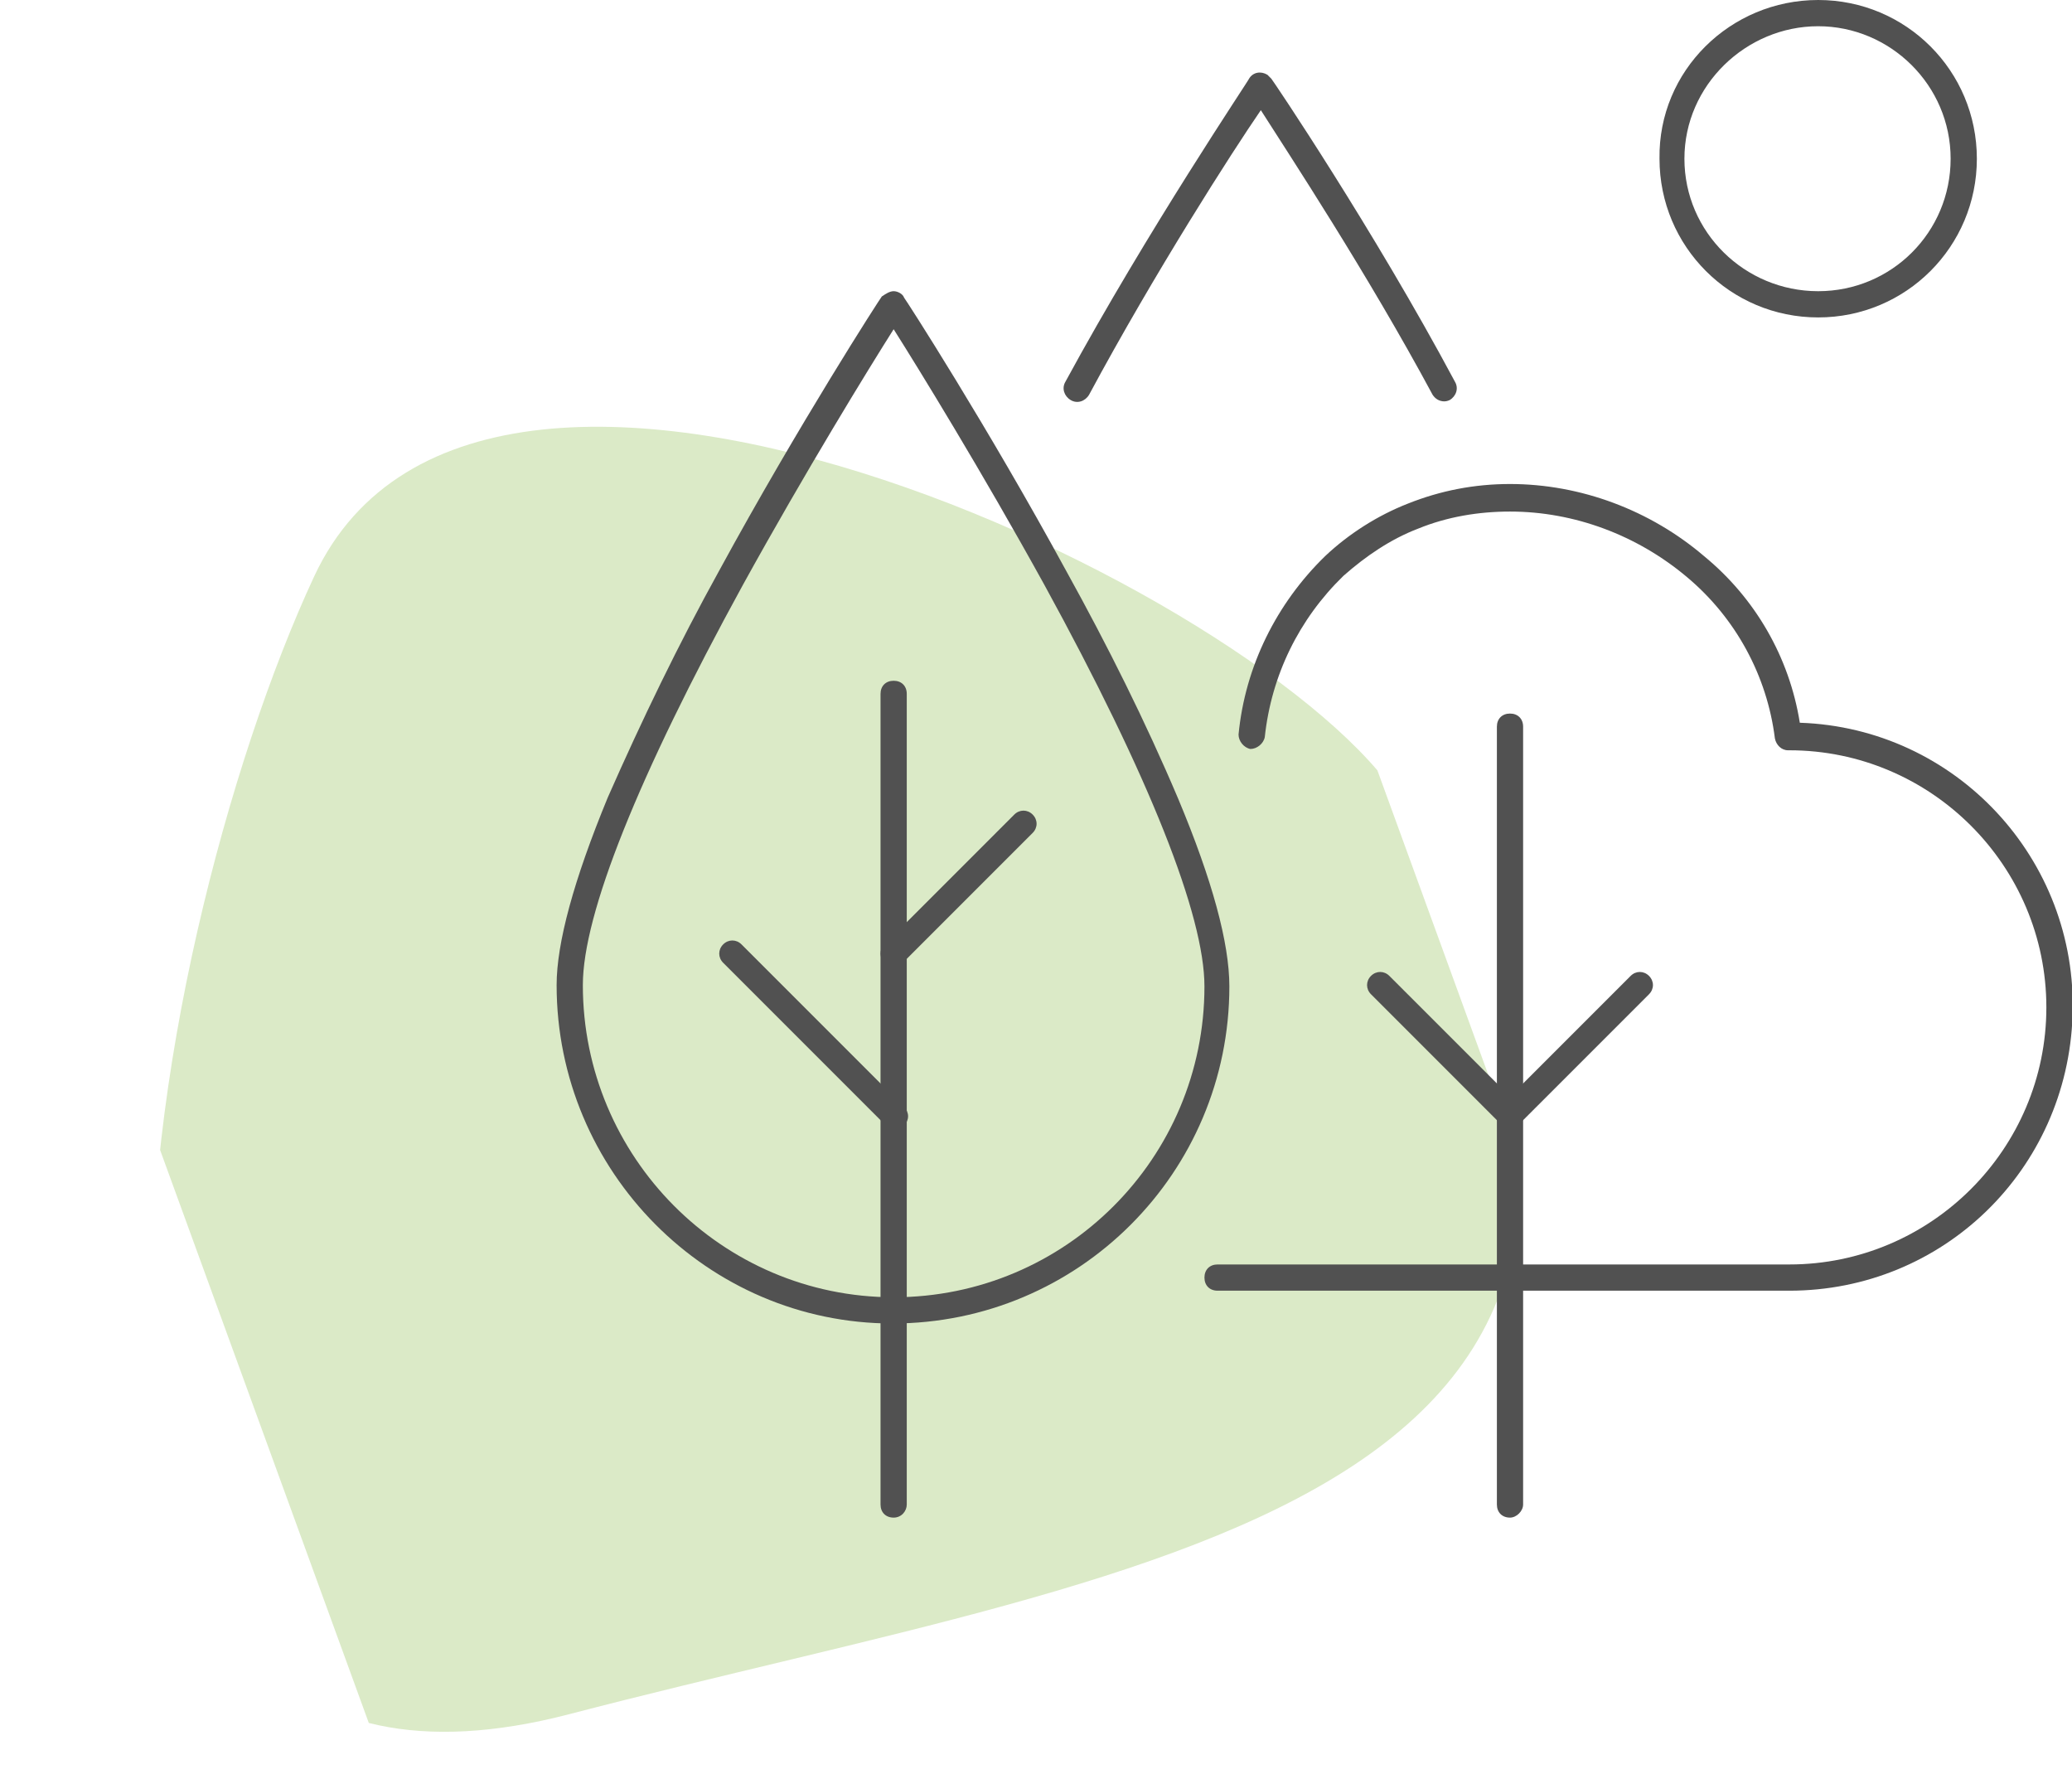
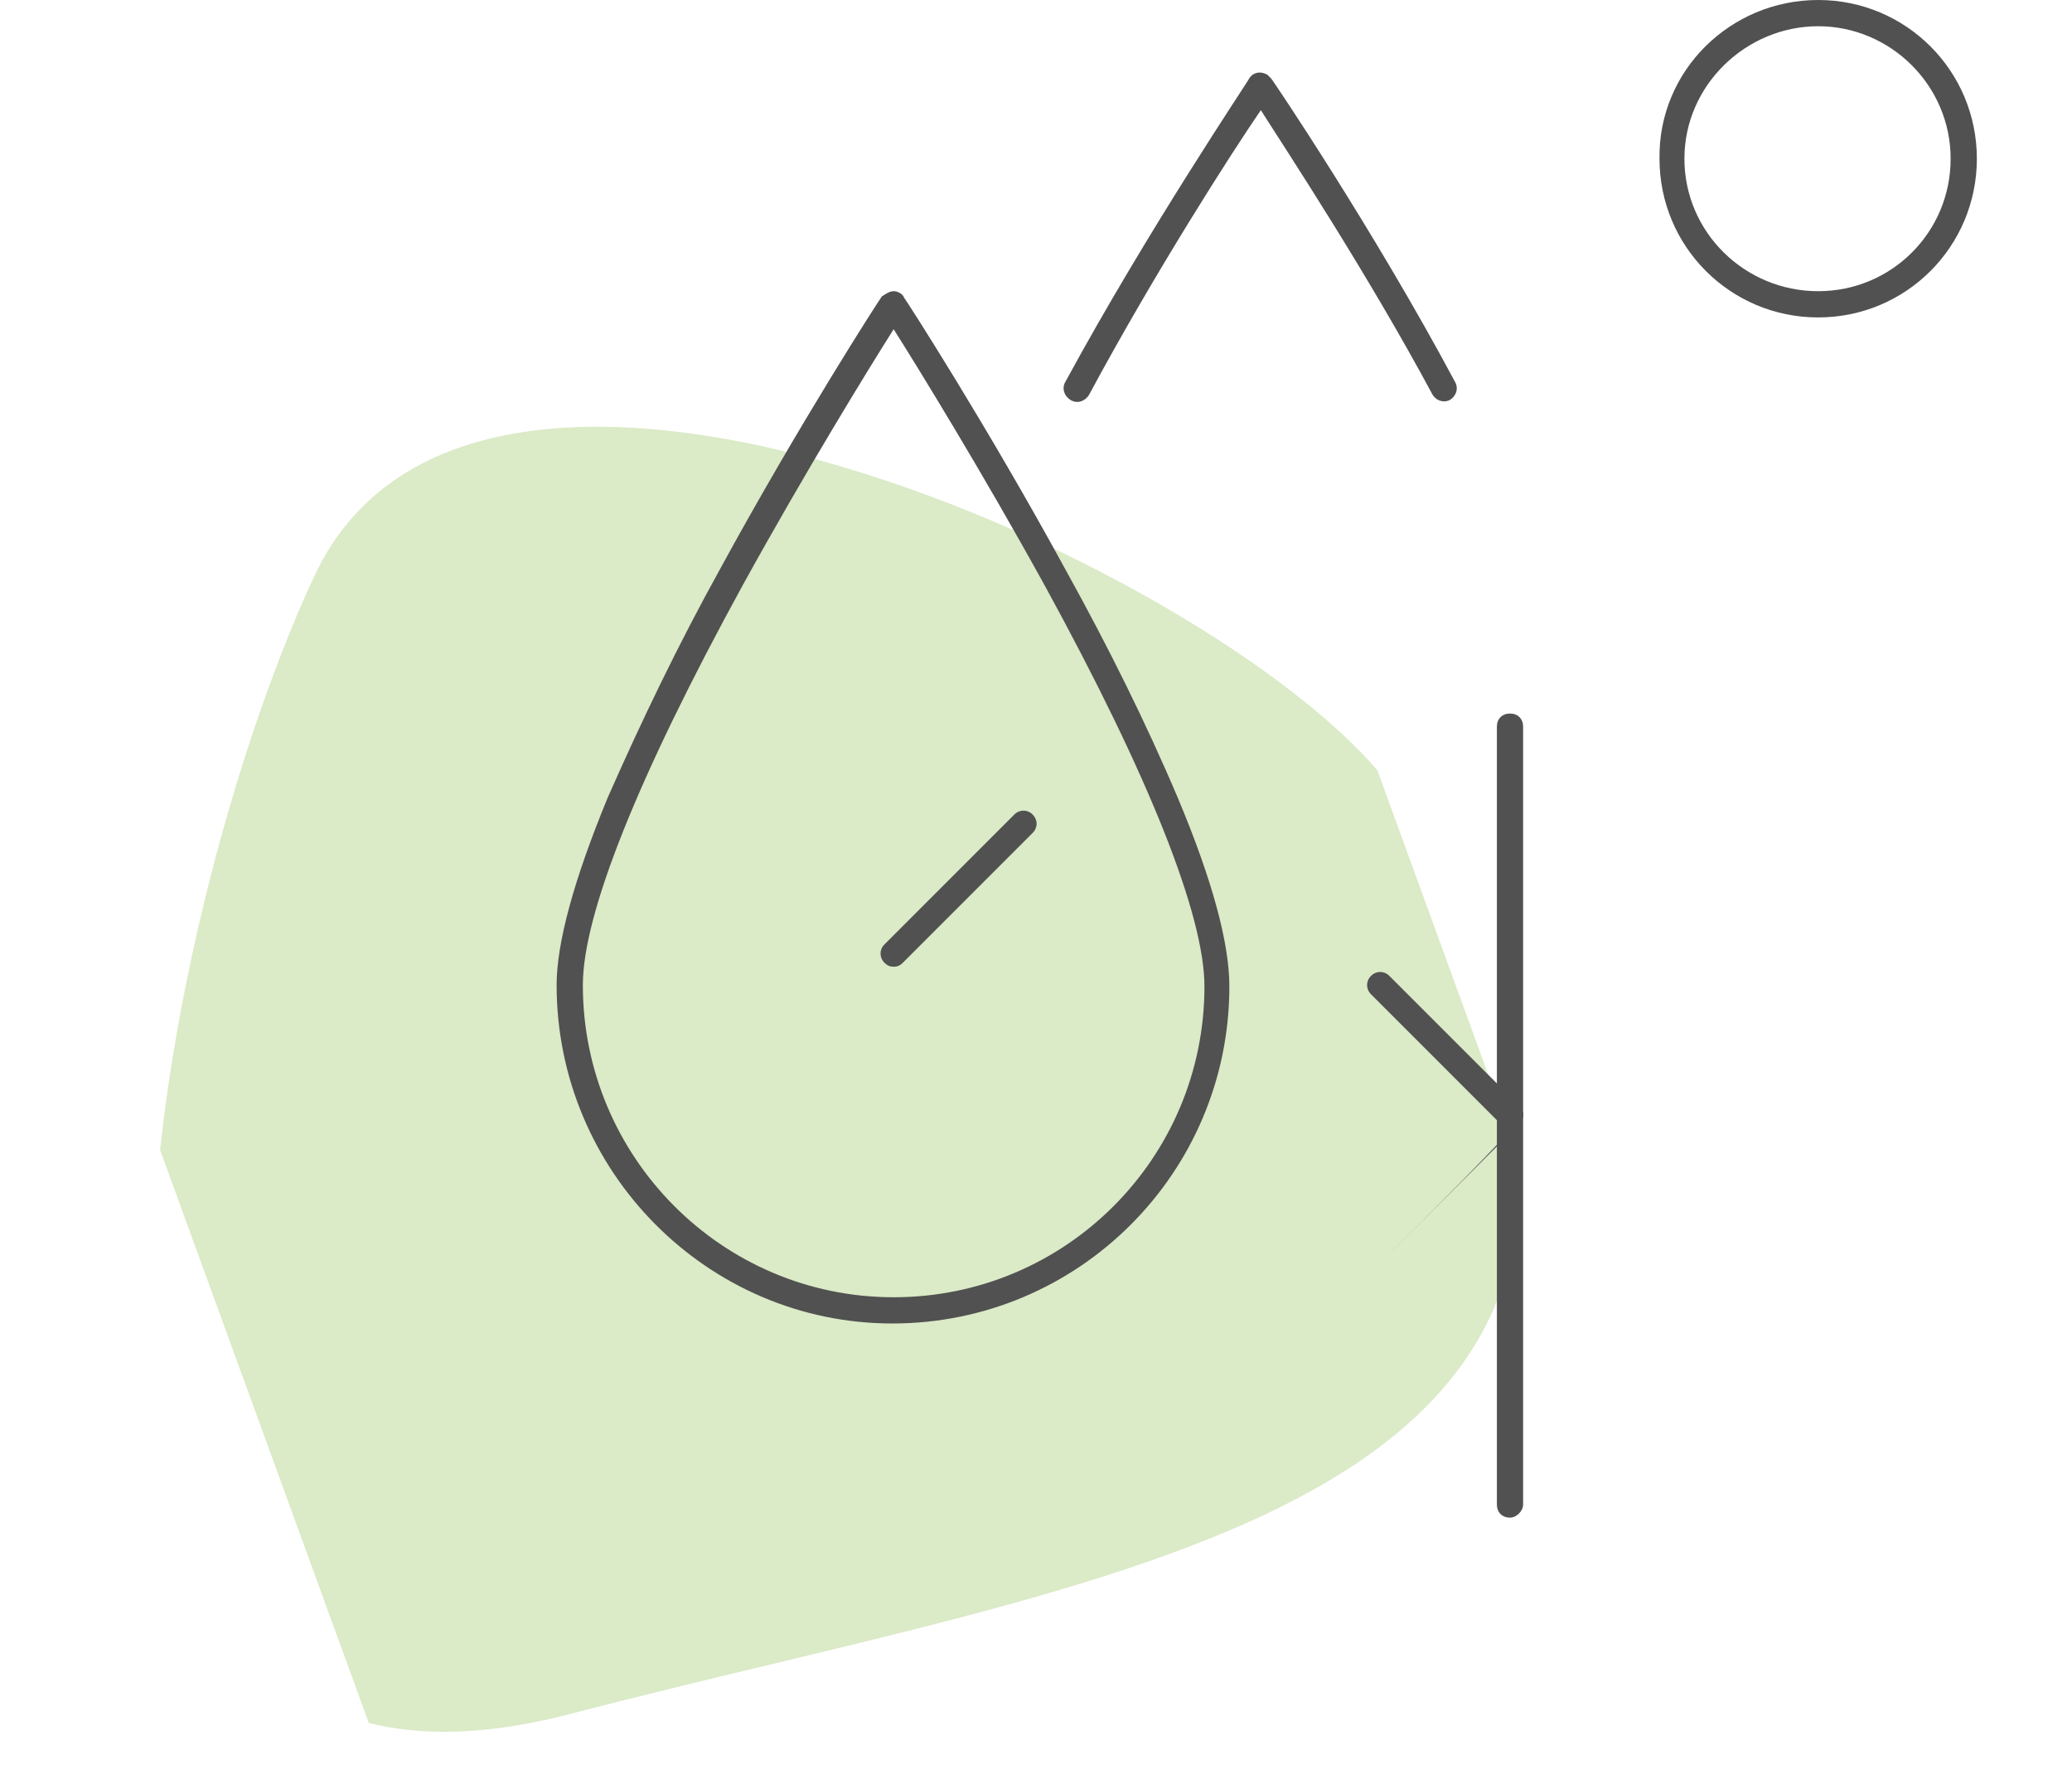
<svg xmlns="http://www.w3.org/2000/svg" xmlns:xlink="http://www.w3.org/1999/xlink" version="1.1" id="Ebene_1" x="0px" y="0px" viewBox="0 0 158 135.6" style="enable-background:new 0 0 158 135.6;" xml:space="preserve">
  <style type="text/css">
	.st0{clip-path:url(#SVGID_00000177454458536519406540000001035119514598043019_);}
	.st1{fill:#DBEAC7;}
	.st2{fill:#515151;}
</style>
  <g id="Gruppe_235" transform="translate(-882.926 -1292.847)">
    <g id="Gruppe_31" transform="translate(899.787 1428.416) rotate(-100)">
      <g>
        <defs>
          <rect id="SVGID_1_" x="-4.4" y="4.4" transform="matrix(0.985 -0.174 0.174 0.985 -8.466 9.236)" width="106" height="97.1" />
        </defs>
        <clipPath id="SVGID_00000022561739549247478050000010947542407021134740_">
          <use xlink:href="#SVGID_1_" style="overflow:visible;" />
        </clipPath>
        <g id="Gruppe_28" transform="translate(0 0)" style="clip-path:url(#SVGID_00000022561739549247478050000010947542407021134740_);">
          <g id="Gruppe_27" transform="translate(0 -0.002)">
            <path id="Pfad_65" class="st1" d="M0.2,27c3.8,47.1-0.7,93.5,56.7,74.8c16.7-5.4,57.4-61.2,32.1-78.9S-3.6-20.2,0.2,27" />
          </g>
        </g>
      </g>
    </g>
    <g id="Gruppe_30" transform="translate(926.371 1293.847)">
      <path id="Linie_9" class="st2" d="M71.7,114.7c-0.6,0-1-0.4-1-1V54.4c0-0.6,0.4-1,1-1s1,0.4,1,1v59.3    C72.7,114.2,72.2,114.7,71.7,114.7z" />
      <path id="Linie_10" class="st2" d="M71.7,85c-0.3,0-0.5-0.1-0.7-0.3l-9.9-9.9c-0.4-0.4-0.4-1,0-1.4c0.4-0.4,1-0.4,1.4,0l9.9,9.9    c0.4,0.4,0.4,1,0,1.4C72.2,84.9,71.9,85,71.7,85z" />
-       <path id="Linie_11" class="st2" d="M71.7,85c-0.3,0-0.5-0.1-0.7-0.3c-0.4-0.4-0.4-1,0-1.4l9.9-9.9c0.4-0.4,1-0.4,1.4,0    c0.4,0.4,0.4,1,0,1.4l-9.9,9.9C72.2,84.9,71.9,85,71.7,85z" />
+       <path id="Linie_11" class="st2" d="M71.7,85c-0.3,0-0.5-0.1-0.7-0.3c-0.4-0.4-0.4-1,0-1.4c0.4-0.4,1-0.4,1.4,0    c0.4,0.4,0.4,1,0,1.4l-9.9,9.9C72.2,84.9,71.9,85,71.7,85z" />
      <path id="Pfad_67" class="st2" d="M24.7,21.2c0.3,0,0.7,0.2,0.8,0.5c0.1,0.1,6.3,9.7,12.4,20.9c3.1,5.6,6,11.4,8.5,17.3    c2.6,6.2,3.9,11,3.9,14.3c0,14.2-11.5,25.7-25.7,25.7C10.5,99.9-1,88.3-1,74.1c0-3.2,1.3-8,3.9-14.3c2.6-5.9,5.4-11.7,8.5-17.3    c6.1-11.2,12.3-20.8,12.4-20.9C24.1,21.4,24.4,21.2,24.7,21.2z M24.7,97.9c13.1,0,23.7-10.6,23.7-23.7c0,0,0,0,0,0    c0-5.4-4.2-16-12.2-30.6c-4.8-8.7-9.6-16.5-11.5-19.5c-1.9,3-6.7,10.8-11.5,19.5C5.2,58.2,1,68.7,1,74.1    C1,87.2,11.6,97.9,24.7,97.9C24.7,97.9,24.7,97.9,24.7,97.9z" />
-       <path id="Linie_12" class="st2" d="M24.7,114.7c-0.6,0-1-0.4-1-1V51.9c0-0.6,0.4-1,1-1c0.6,0,1,0.4,1,1v61.8    C25.7,114.2,25.3,114.7,24.7,114.7z" />
-       <path id="Linie_13" class="st2" d="M24.7,85c-0.3,0-0.5-0.1-0.7-0.3L11.7,72.4c-0.4-0.4-0.4-1,0-1.4c0.4-0.4,1-0.4,1.4,0    l12.4,12.4c0.4,0.4,0.4,1,0,1.4C25.2,84.9,25,85,24.7,85z" />
      <path id="Linie_14" class="st2" d="M24.7,72.7c-0.3,0-0.5-0.1-0.7-0.3c-0.4-0.4-0.4-1,0-1.4l9.9-9.9c0.4-0.4,1-0.4,1.4,0    c0.4,0.4,0.4,1,0,1.4l-9.9,9.9C25.2,72.6,25,72.7,24.7,72.7z" />
-       <path id="Pfad_68" class="st2" d="M93,97.4H49.4c-0.6,0-1-0.4-1-1s0.4-1,1-1H93c10.8,0,19.6-8.8,19.6-19.6    c0-10.8-8.8-19.6-19.6-19.6l0,0h0c0,0-0.1,0-0.1,0c-0.5,0-0.9-0.4-1-0.9c-0.6-4.8-3-9.2-6.7-12.3c-3.8-3.2-8.6-5-13.5-5    c-2.4,0-4.8,0.4-7,1.3c-2.1,0.8-4,2.1-5.7,3.6c-3.4,3.3-5.5,7.6-6,12.3c-0.1,0.5-0.6,0.9-1.1,0.9c-0.5-0.1-0.9-0.6-0.9-1.1    c0.5-5.2,2.9-10,6.6-13.6c1.8-1.7,4-3.1,6.3-4c2.5-1,5.1-1.5,7.8-1.5c5.4,0,10.7,2,14.8,5.5c3.9,3.2,6.5,7.7,7.3,12.7    c11.9,0.4,21.2,10.4,20.8,22.3C114.2,88.2,104.7,97.4,93,97.4L93,97.4z" />
      <path id="Pfad_69" class="st2" d="M66.7,29.6c-0.4,0-0.7-0.2-0.9-0.5c-5-9.3-11-18.4-13.1-21.7c-2.2,3.2-8.1,12.4-13.1,21.7    c-0.3,0.5-0.9,0.7-1.4,0.4c-0.5-0.3-0.7-0.9-0.4-1.4l0,0c6.3-11.6,14-23,14-23.1c0.3-0.5,0.9-0.6,1.4-0.3c0.1,0.1,0.2,0.2,0.3,0.3    c0.1,0.1,7.8,11.5,14,23.1c0.3,0.5,0.1,1.1-0.4,1.4C67.1,29.5,66.9,29.6,66.7,29.6z" />
      <path id="Ellipse_2" class="st2" d="M95.2-1c6.7,0,12.1,5.4,12.1,12.1l0,0c0,6.7-5.4,12.1-12.1,12.1c0,0,0,0,0,0    c-6.7,0-12.1-5.4-12.1-12.1c0,0,0,0,0,0C83,4.4,88.5-1,95.2-1C95.2-1,95.2-1,95.2-1z M95.2,21.2c5.6,0,10.1-4.5,10.1-10.1    S100.7,1,95.2,1S85,5.5,85,11.1l0,0C85,16.7,89.6,21.2,95.2,21.2z" />
    </g>
  </g>
</svg>